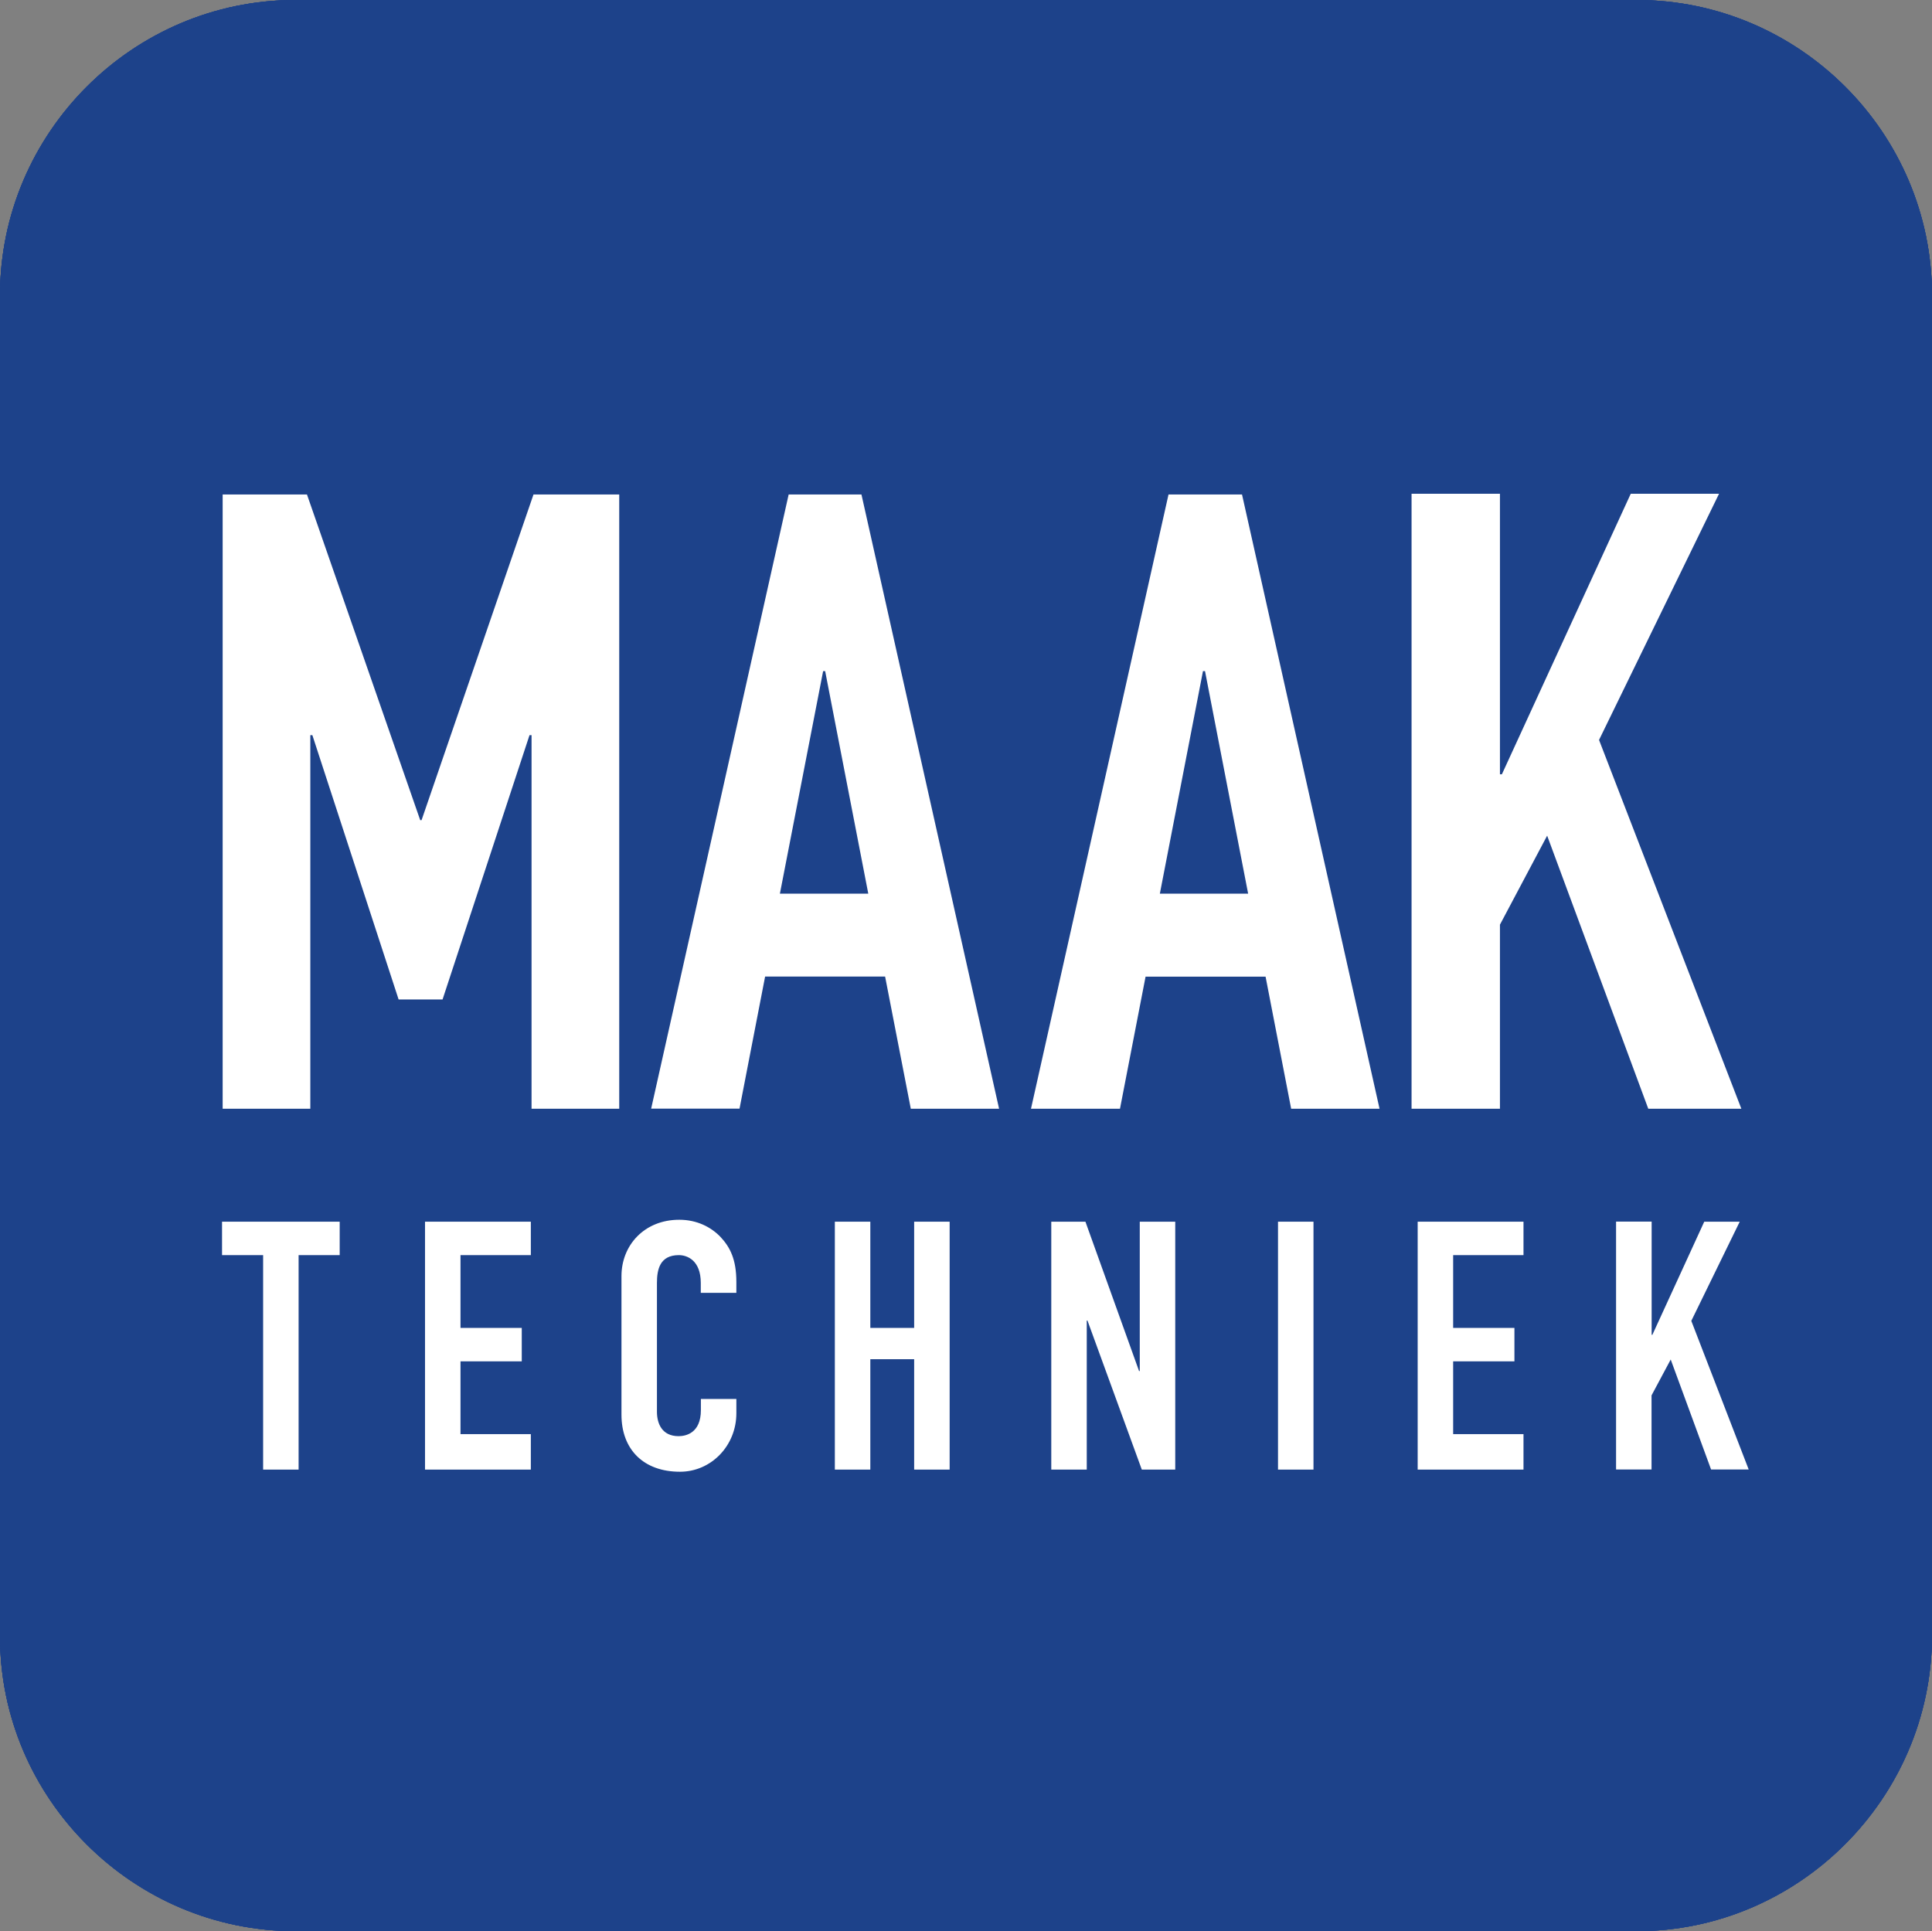
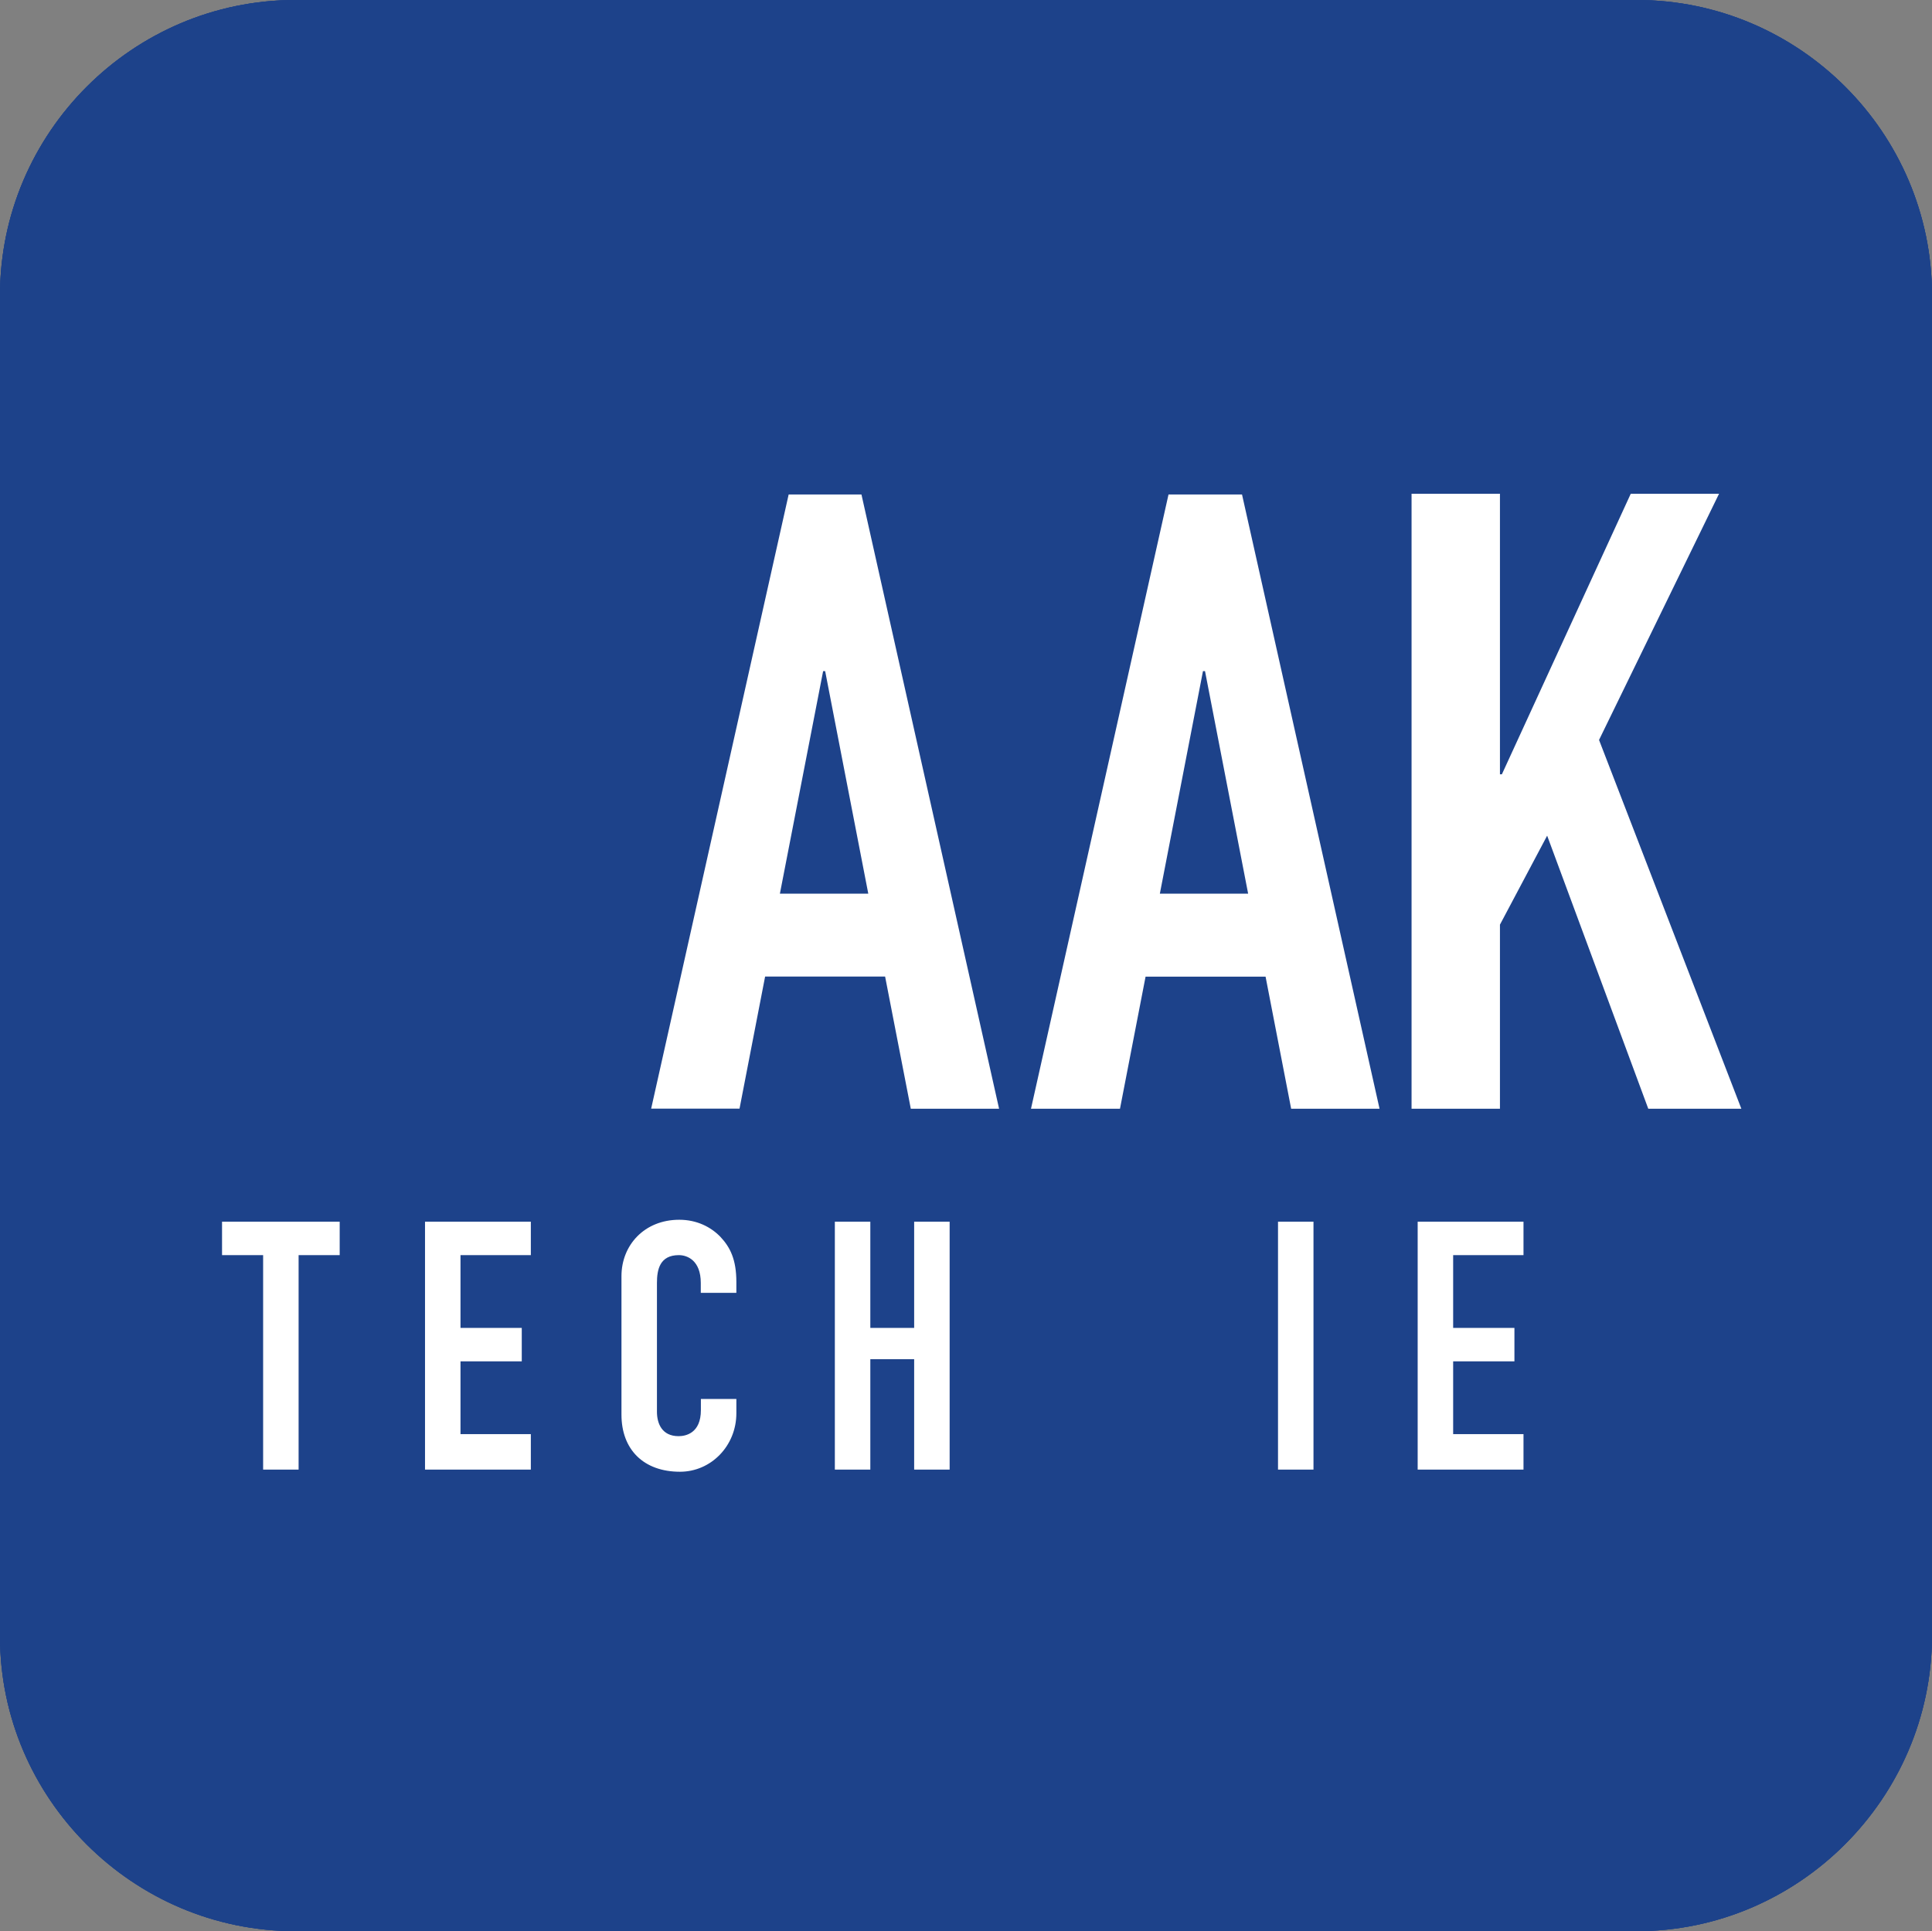
<svg xmlns="http://www.w3.org/2000/svg" version="1.1" id="Laag_1" x="0px" y="0px" viewBox="0 0 189.51 189.45" style="enable-background:new 0 0 189.51 189.45;" xml:space="preserve">
  <rect x="0" y="0" width="189.51" height="189.45" fill="#808080" stroke="none" />
  <style type="text/css">
	.st0{fill:none;stroke:#FFFFFF;stroke-width:1.5;stroke-linecap:round;stroke-linejoin:round;stroke-miterlimit:10;}
	.st1{fill:#1D428A;}
	.st2{fill:#FFFFFF;}
</style>
  <g>
-     <line class="st0" x1="847.42" y1="670.4" x2="861.9" y2="670.4" />
    <polyline class="st0" points="856.2,664.69 861.9,670.4 856.2,676.1  " />
  </g>
  <path class="st1" d="M160.54,189.45H28.97C13.03,189.45,0,176.42,0,160.54V28.97C0,13.03,13.03,0,28.97,0h131.57  c15.94,0,28.97,13.03,28.97,28.97v131.57C189.45,176.42,176.42,189.45,160.54,189.45" />
  <path class="st1" d="M160.54,189.45H28.97C13.03,189.45,0,176.42,0,160.54V28.97C0,13.03,13.03,0,28.97,0h131.57  c15.94,0,28.97,13.03,28.97,28.97v131.57C189.45,176.42,176.42,189.45,160.54,189.45" />
  <path class="st1" d="M160.54,189.45H28.97C13.03,189.45,0,176.42,0,160.54V28.97C0,13.03,13.03,0,28.97,0h131.57  c15.94,0,28.97,13.03,28.97,28.97v131.57C189.45,176.42,176.42,189.45,160.54,189.45" />
-   <path class="st1" d="M160.54,189.45H28.97C13.03,189.45,0,176.42,0,160.54V28.97C0,13.03,13.03,0,28.97,0h131.57  c15.94,0,28.97,13.03,28.97,28.97v131.57C189.45,176.42,176.42,189.45,160.54,189.45" />
  <g>
    <g>
-       <polygon class="st2" points="21.84,108.77 21.84,48.51 30.11,48.51 41.22,80.46 41.35,80.46 52.33,48.51 60.74,48.51     60.74,108.77 52.14,108.77 52.14,72.12 51.94,72.12 43.41,98.05 39.1,98.05 30.64,72.12 30.44,72.12 30.44,108.77   " />
      <path class="st2" d="M85.17,87.67l-4.23-21.83h-0.2L76.5,87.67H85.17z M63.87,108.77l13.49-60.26h7.14L98,108.77h-8.66L86.82,95.8    H75.05l-2.51,12.96H63.87z" />
      <path class="st2" d="M122.43,87.67l-4.23-21.83H118l-4.23,21.83H122.43z M101.13,108.77l13.49-60.26h7.21l13.49,60.26h-8.67    l-2.51-12.96h-11.77l-2.51,12.96H101.13z" />
      <polygon class="st2" points="138.46,108.7 138.46,48.44 147.13,48.44 147.13,75.96 147.32,75.96 159.96,48.44 168.62,48.44     156.85,72.59 170.81,108.77 161.68,108.77 151.76,81.98 147.13,90.71 147.13,108.77 138.46,108.77   " />
    </g>
    <g>
      <path class="st2" d="M33.32,119.85v3.28h-4.03v21.04h-3.48v-21.04h-4.03v-3.28H33.32z" />
      <path class="st2" d="M52.07,119.85v3.28h-6.9v7.14h6.01v3.28h-6.01v7.14h6.9v3.48H41.69v-24.32H52.07z" />
      <path class="st2" d="M68.74,126.82v-0.96c0-2.22-1.33-2.73-2.15-2.73c-1.88,0-2.15,1.43-2.15,2.73v12.64    c0,1.13,0.48,2.39,2.12,2.39c0.68,0,2.19-0.27,2.19-2.56v-1.09h3.48v1.4c0,3.21-2.49,5.74-5.53,5.74c-3.58,0-5.74-2.19-5.74-5.6    v-13.59c0-3.04,2.25-5.53,5.67-5.53c1.74,0,3.11,0.72,4.03,1.67c0.96,1.02,1.57,2.22,1.57,4.44v1.06H68.74z" />
      <path class="st2" d="M85.37,119.85v10.42h4.3v-10.42h3.48v24.32h-3.48v-10.83h-4.3v10.83h-3.48v-24.32H85.37z" />
-       <path class="st2" d="M106.47,119.85l5.26,14.65h0.07v-14.65h3.48v24.32h-3.28l-5.33-14.62h-0.07v14.62h-3.48v-24.32H106.47z" />
      <path class="st2" d="M128.84,119.85v24.32h-3.48v-24.32H128.84z" />
      <path class="st2" d="M149.44,119.85v3.28h-6.9v7.14h6.01v3.28h-6.01v7.14h6.9v3.48h-10.38v-24.32H149.44z" />
-       <path class="st2" d="M162.01,119.85v11.1h0.07l5.09-11.1h3.48l-4.75,9.73l5.63,14.58h-3.69l-3.96-10.79l-1.88,3.52v7.27h-3.48    v-24.32H162.01z" />
    </g>
  </g>
</svg>